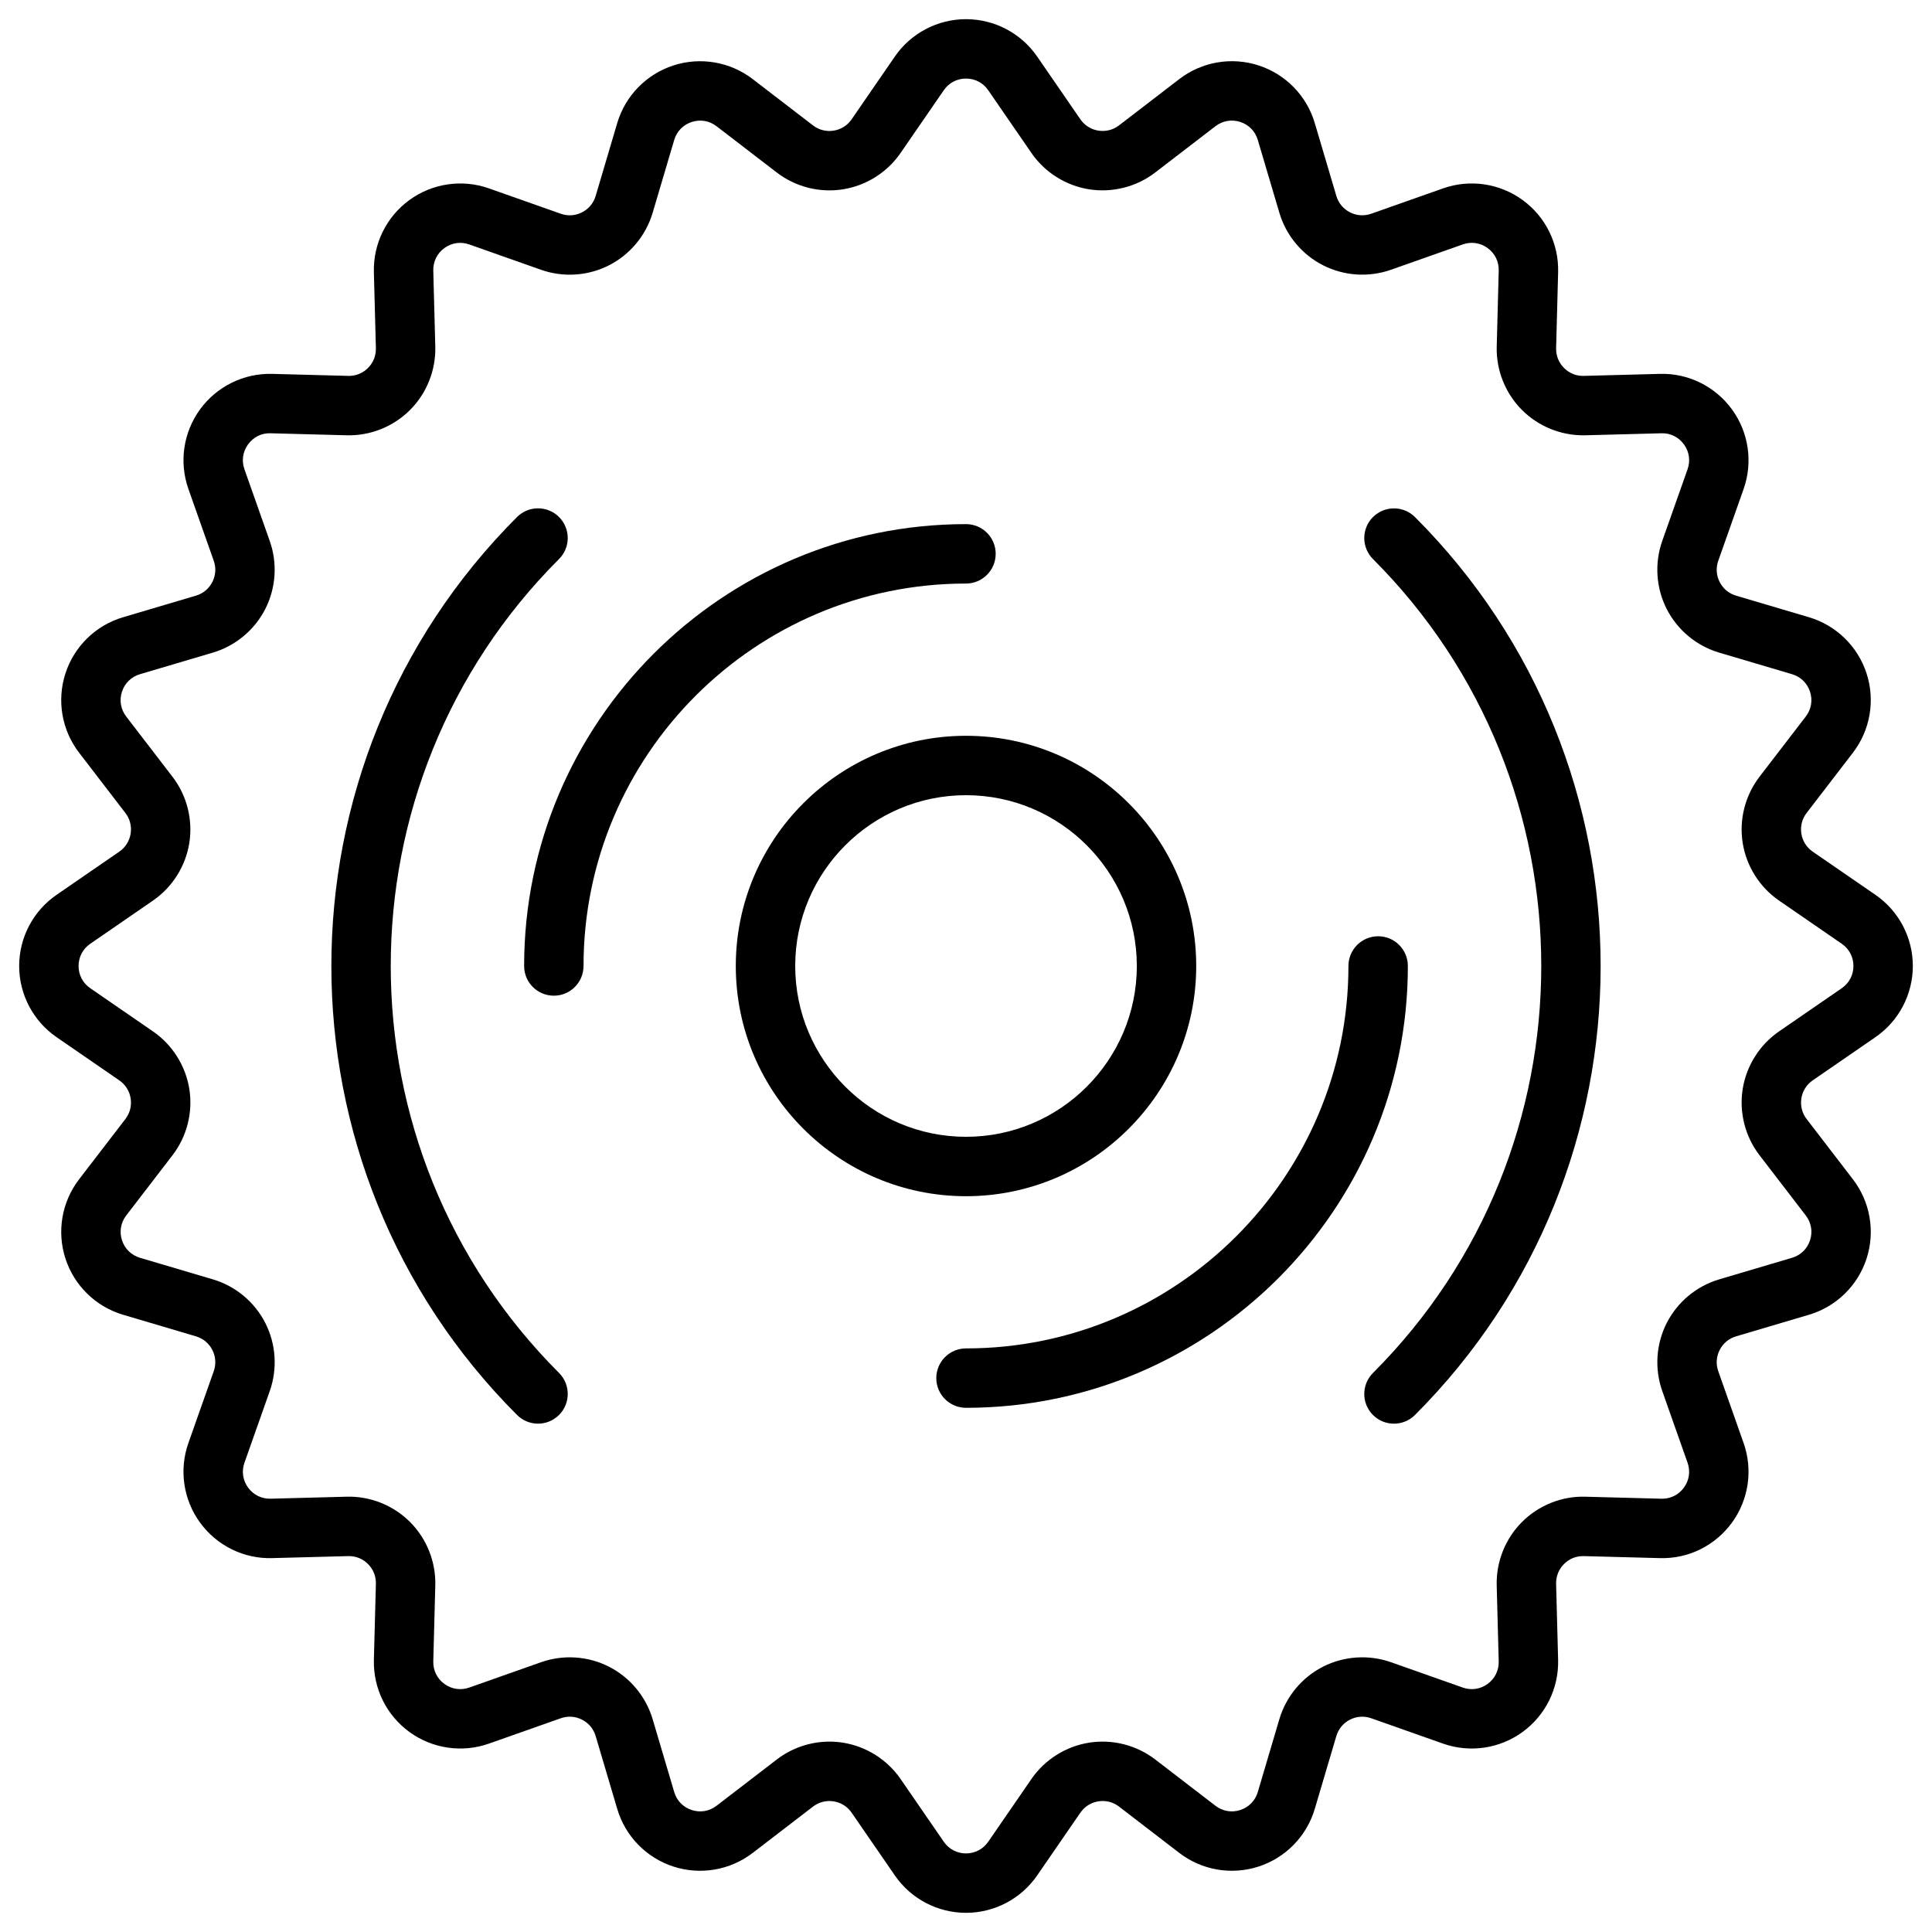
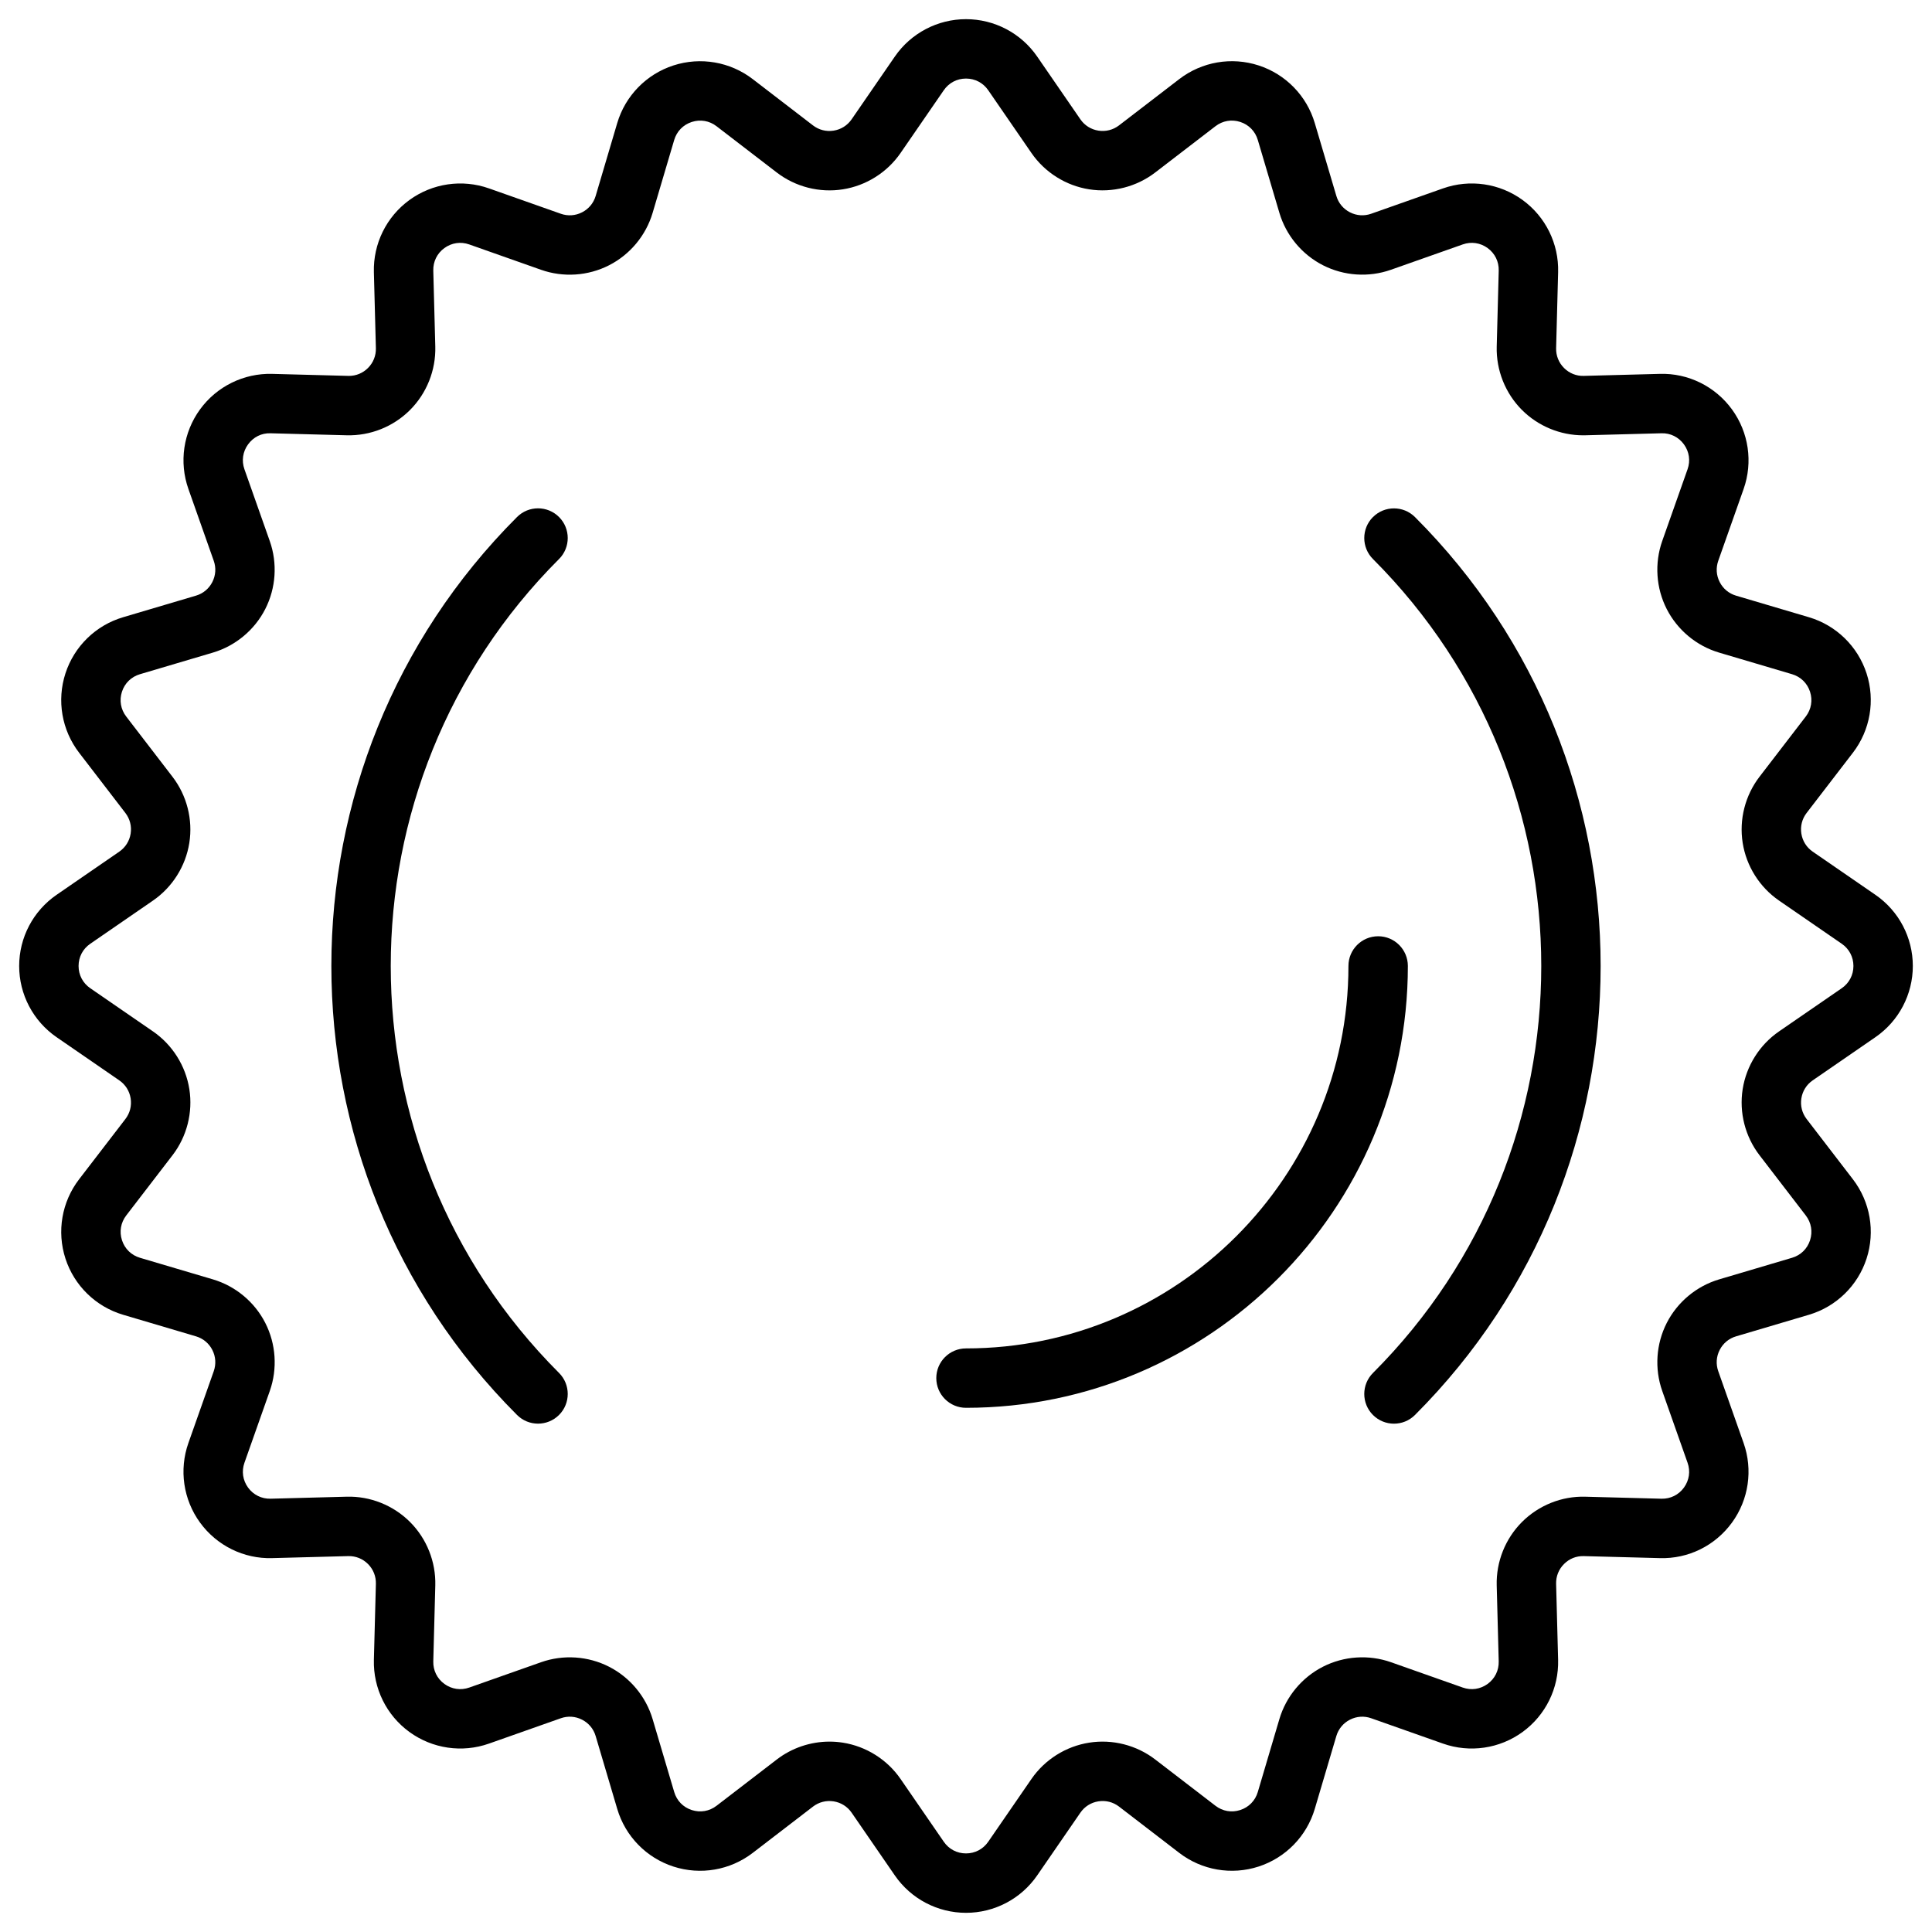
<svg xmlns="http://www.w3.org/2000/svg" fill="#000000" width="800px" height="800px" version="1.1" viewBox="144 144 512 512">
  <g>
    <path d="m292.15 292.15c3.074-3.074 3.074-8.059 0-11.133-3.074-3.074-8.059-3.074-11.133 0-65.605 65.605-65.605 172.36 0 237.96 1.539 1.535 3.551 2.305 5.566 2.305s4.027-0.77 5.566-2.305c3.074-3.074 3.074-8.059 0-11.133-59.465-59.469-59.465-156.23 0-215.7z" />
    <path d="m507.85 281.02c-3.074 3.074-3.074 8.059 0 11.133 59.469 59.469 59.469 156.23 0 215.7-3.074 3.074-3.074 8.059 0 11.133 1.539 1.535 3.551 2.305 5.566 2.305 2.016 0 4.027-0.77 5.566-2.305 65.605-65.605 65.605-172.36 0-237.96-3.074-3.066-8.059-3.066-11.133 0.004z" />
    <path d="m641.01 381.14-16.621-11.445c-1.633-1.125-2.703-2.82-3.012-4.781-0.309-1.957 0.188-3.902 1.395-5.473l12.266-15.961c4.598-5.984 5.949-13.844 3.621-21.023-2.332-7.176-8.043-12.742-15.277-14.887l-19.309-5.715c-1.898-0.562-3.441-1.844-4.34-3.609-0.902-1.766-1.031-3.766-0.375-5.633l6.715-19.02c2.512-7.109 1.359-14.996-3.078-21.094s-11.609-9.648-19.121-9.418l-20.145 0.531c-1.965 0.07-3.844-0.691-5.246-2.094-1.402-1.402-2.144-3.266-2.094-5.25l0.531-20.145c0.199-7.539-3.32-14.688-9.418-19.121-6.098-4.438-13.984-5.586-21.094-3.074l-19.02 6.711c-1.863 0.66-3.871 0.527-5.633-0.375-1.766-0.902-3.047-2.441-3.606-4.34l-5.719-19.309c-2.141-7.238-7.707-12.949-14.883-15.277-7.18-2.336-15.039-0.977-21.023 3.621l-15.965 12.262c-1.57 1.207-3.519 1.699-5.473 1.395-1.957-0.309-3.656-1.379-4.777-3.008l-11.445-16.621c-4.277-6.207-11.328-9.91-18.863-9.91s-14.586 3.707-18.859 9.91l-11.445 16.621c-1.125 1.633-2.82 2.703-4.781 3.012-1.957 0.309-3.902-0.188-5.473-1.395l-15.961-12.262c-5.984-4.598-13.844-5.949-21.023-3.621-7.176 2.332-12.742 8.043-14.887 15.277l-5.715 19.309c-0.562 1.898-1.844 3.441-3.609 4.34-1.766 0.902-3.766 1.035-5.633 0.375l-19.02-6.715c-7.109-2.512-14.996-1.359-21.094 3.078s-9.617 11.586-9.418 19.121l0.531 20.145c0.051 1.98-0.691 3.844-2.094 5.246-1.355 1.355-3.144 2.098-5.051 2.098-0.062 0-0.129 0-0.195-0.004l-20.145-0.531c-7.531-0.203-14.688 3.32-19.121 9.418-4.438 6.098-5.586 13.984-3.074 21.094l6.711 19.02c0.66 1.867 0.527 3.867-0.375 5.633-0.902 1.766-2.441 3.047-4.34 3.606l-19.309 5.719c-7.238 2.141-12.949 7.707-15.277 14.883-2.332 7.18-0.977 15.035 3.621 21.023l12.262 15.965c1.207 1.57 1.703 3.516 1.395 5.473-0.309 1.957-1.379 3.656-3.008 4.777l-16.621 11.445c-6.211 4.277-9.914 11.324-9.914 18.863 0 7.535 3.707 14.586 9.91 18.859l16.621 11.445c1.633 1.125 2.703 2.82 3.012 4.781 0.309 1.957-0.188 3.902-1.395 5.473l-12.262 15.957c-4.598 5.984-5.949 13.844-3.621 21.023 2.332 7.176 8.043 12.742 15.277 14.887l19.309 5.715c1.898 0.562 3.441 1.844 4.34 3.609 0.902 1.766 1.031 3.766 0.375 5.633l-6.715 19.02c-2.512 7.109-1.359 14.996 3.078 21.094s11.594 9.648 19.121 9.418l20.145-0.531c1.988-0.051 3.844 0.691 5.246 2.094 1.402 1.402 2.144 3.266 2.094 5.25l-0.531 20.145c-0.199 7.539 3.32 14.688 9.418 19.121 6.102 4.438 13.984 5.586 21.094 3.074l19.02-6.711c1.867-0.66 3.867-0.527 5.633 0.375 1.766 0.902 3.047 2.441 3.606 4.34l5.719 19.309c2.141 7.238 7.707 12.949 14.883 15.277 7.18 2.332 15.035 0.977 21.023-3.621l15.965-12.262c1.57-1.207 3.516-1.699 5.473-1.395 1.957 0.309 3.656 1.379 4.777 3.008l11.445 16.621c4.277 6.207 11.324 9.91 18.863 9.91 7.535 0 14.586-3.707 18.859-9.91l11.445-16.621c1.125-1.633 2.82-2.703 4.781-3.012 1.957-0.309 3.902 0.188 5.473 1.395l15.957 12.266c5.984 4.598 13.844 5.949 21.023 3.621 7.176-2.332 12.742-8.043 14.887-15.277l5.715-19.309c0.562-1.898 1.844-3.441 3.609-4.34 1.766-0.902 3.766-1.035 5.633-0.375l19.02 6.715c7.109 2.512 14.996 1.359 21.094-3.078s9.617-11.586 9.418-19.121l-0.531-20.145c-0.051-1.98 0.691-3.844 2.094-5.246 1.402-1.402 3.223-2.152 5.25-2.094l20.145 0.531c7.566 0.23 14.688-3.32 19.121-9.418 4.438-6.098 5.586-13.984 3.074-21.094l-6.711-19.02c-0.66-1.867-0.527-3.867 0.375-5.633 0.902-1.766 2.441-3.047 4.34-3.606l19.309-5.719c7.238-2.141 12.949-7.707 15.277-14.883 2.332-7.18 0.977-15.035-3.621-21.023l-12.262-15.965c-1.207-1.57-1.703-3.516-1.395-5.473 0.309-1.957 1.379-3.656 3.008-4.777l16.621-11.445c6.207-4.277 9.91-11.328 9.91-18.863 0-7.539-3.703-14.586-9.91-18.859zm-8.93 24.75-16.621 11.445c-5.148 3.543-8.66 9.121-9.633 15.293-0.973 6.176 0.652 12.559 4.461 17.516l12.262 15.965c1.457 1.898 1.871 4.293 1.133 6.57-0.738 2.277-2.477 3.969-4.773 4.648l-19.309 5.719c-5.992 1.773-11.055 5.984-13.895 11.547-2.84 5.566-3.277 12.137-1.195 18.027l6.711 19.02c0.797 2.254 0.445 4.656-0.961 6.59-1.406 1.934-3.566 3.004-5.977 2.945l-20.145-0.531c-6.258-0.188-12.375 2.277-16.797 6.699s-6.863 10.543-6.699 16.797l0.531 20.145c0.062 2.391-1.008 4.566-2.941 5.973-1.934 1.406-4.336 1.758-6.59 0.961l-19.02-6.715c-5.894-2.078-12.465-1.641-18.031 1.195-5.566 2.84-9.777 7.906-11.547 13.895l-5.715 19.309c-0.68 2.293-2.375 4.035-4.652 4.773-2.277 0.742-4.672 0.328-6.566-1.129l-15.961-12.262c-4.957-3.809-11.336-5.438-17.516-4.461-6.176 0.973-11.75 4.484-15.297 9.633l-11.445 16.621c-1.355 1.969-3.504 3.098-5.891 3.098-2.391 0-4.539-1.129-5.891-3.098l-11.445-16.621c-3.543-5.148-9.121-8.66-15.293-9.633-1.176-0.184-2.356-0.277-3.535-0.277-5.016 0-9.969 1.652-13.98 4.738l-15.965 12.262c-1.898 1.457-4.293 1.871-6.57 1.133-2.277-0.738-3.969-2.477-4.648-4.773l-5.719-19.309c-1.773-5.992-5.984-11.055-11.547-13.895-5.566-2.84-12.137-3.277-18.027-1.195l-19.02 6.711c-2.254 0.797-4.656 0.445-6.59-0.961-1.934-1.406-3.008-3.586-2.945-5.977l0.531-20.145c0.164-6.254-2.277-12.375-6.699-16.797s-10.566-6.883-16.797-6.699l-20.145 0.531c-2.383 0.062-4.566-1.012-5.973-2.941-1.406-1.934-1.758-4.336-0.961-6.59l6.715-19.02c2.078-5.891 1.645-12.465-1.195-18.031-2.84-5.566-7.906-9.777-13.895-11.547l-19.309-5.715c-2.293-0.68-4.035-2.375-4.773-4.652-0.738-2.277-0.328-4.672 1.129-6.566l12.262-15.961c3.809-4.957 5.434-11.34 4.461-17.516-0.973-6.176-4.484-11.75-9.633-15.297l-16.621-11.445c-1.973-1.355-3.102-3.504-3.102-5.891 0-2.391 1.129-4.539 3.098-5.891l16.621-11.445c5.148-3.543 8.66-9.121 9.633-15.293 0.973-6.176-0.652-12.559-4.461-17.516l-12.262-15.965c-1.457-1.898-1.871-4.293-1.133-6.57 0.738-2.277 2.477-3.969 4.773-4.648l19.309-5.719c5.992-1.773 11.055-5.984 13.895-11.547 2.84-5.566 3.277-12.137 1.195-18.027l-6.711-19.02c-0.797-2.254-0.445-4.656 0.961-6.59 1.406-1.934 3.551-3.035 5.977-2.945l20.145 0.531c6.289 0.168 12.375-2.277 16.797-6.699s6.863-10.543 6.699-16.797l-0.531-20.145c-0.062-2.391 1.008-4.566 2.941-5.973s4.336-1.758 6.59-0.961l19.02 6.715c5.894 2.082 12.465 1.645 18.031-1.195 5.566-2.84 9.777-7.906 11.547-13.895l5.715-19.309c0.68-2.293 2.375-4.035 4.652-4.773 2.277-0.742 4.672-0.328 6.566 1.129l15.961 12.262c4.957 3.809 11.332 5.438 17.516 4.461 6.176-0.973 11.75-4.484 15.297-9.633l11.445-16.621c1.355-1.973 3.504-3.102 5.894-3.102s4.539 1.129 5.891 3.098l11.445 16.621c3.543 5.148 9.121 8.66 15.293 9.633 6.176 0.977 12.559-0.652 17.516-4.461l15.965-12.262c1.898-1.457 4.293-1.871 6.57-1.133 2.277 0.738 3.969 2.477 4.648 4.773l5.719 19.309c1.773 5.992 5.984 11.055 11.547 13.895 5.566 2.84 12.137 3.277 18.027 1.195l19.02-6.711c2.254-0.797 4.656-0.445 6.59 0.961 1.934 1.406 3.008 3.586 2.945 5.977l-0.531 20.145c-0.164 6.254 2.277 12.375 6.699 16.797 4.281 4.281 10.156 6.707 16.199 6.707 0.199 0 0.398 0 0.598-0.008l20.145-0.531c2.375-0.09 4.566 1.012 5.973 2.941 1.406 1.934 1.758 4.336 0.961 6.59l-6.715 19.02c-2.078 5.891-1.645 12.465 1.195 18.031 2.84 5.566 7.906 9.777 13.895 11.547l19.309 5.715c2.293 0.68 4.035 2.375 4.773 4.652 0.738 2.277 0.328 4.672-1.129 6.566l-12.262 15.961c-3.809 4.957-5.434 11.34-4.461 17.516 0.973 6.176 4.484 11.75 9.633 15.297l16.621 11.445c1.969 1.355 3.098 3.504 3.098 5.894 0 2.387-1.129 4.535-3.098 5.891z" />
    <path d="m509.22 392.12c-4.348 0-7.871 3.523-7.871 7.871 0 55.887-45.469 101.35-101.35 101.35-4.348 0-7.871 3.523-7.871 7.871s3.523 7.871 7.871 7.871c64.566 0 117.1-52.527 117.1-117.1-0.004-4.34-3.527-7.867-7.875-7.867z" />
-     <path d="m407.87 290.77c0-4.348-3.523-7.871-7.871-7.871-64.566 0-117.1 52.527-117.1 117.1 0 4.348 3.523 7.871 7.871 7.871 4.348 0 7.871-3.523 7.871-7.871 0-55.887 45.469-101.35 101.35-101.35 4.352-0.004 7.875-3.527 7.875-7.875z" />
-     <path d="m461.01 400c0-33.641-27.367-61.008-61.008-61.008s-61.008 27.367-61.008 61.008 27.367 61.008 61.008 61.008c33.637 0 61.008-27.371 61.008-61.008zm-106.27 0c0-24.957 20.305-45.266 45.266-45.266 24.957 0 45.266 20.305 45.266 45.266 0 24.957-20.305 45.266-45.266 45.266-24.961-0.004-45.266-20.309-45.266-45.266z" />
  </g>
</svg>